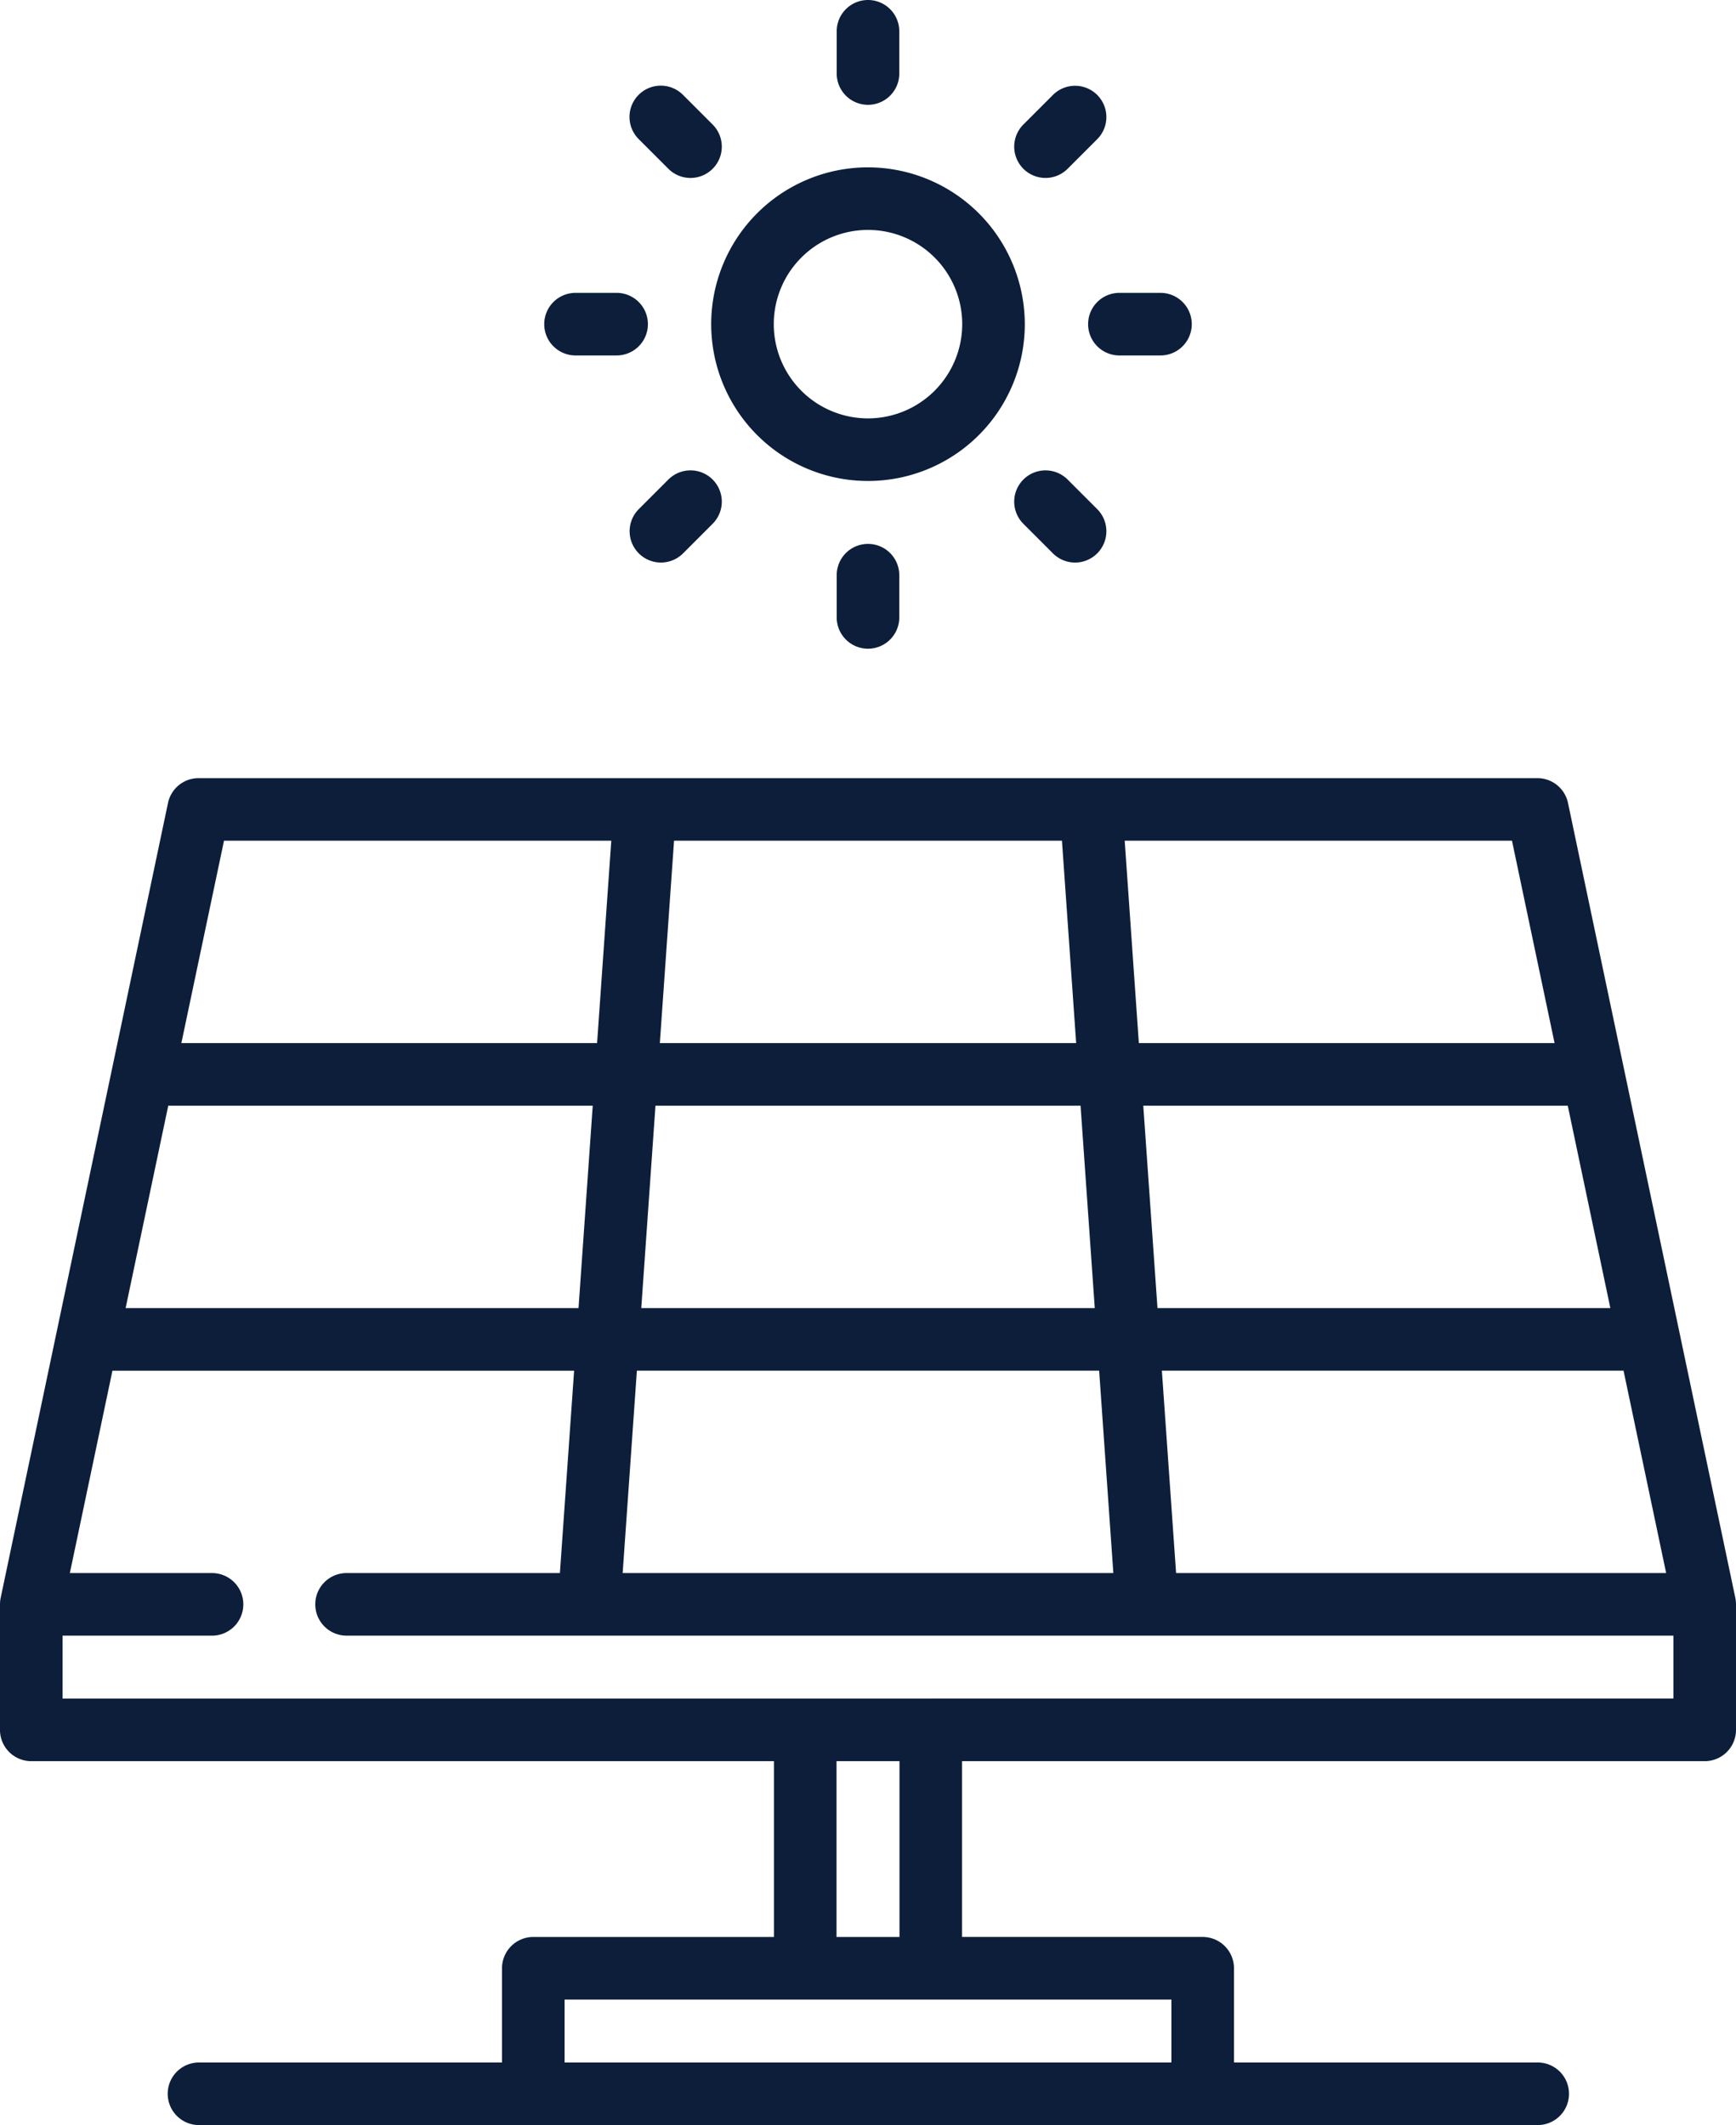
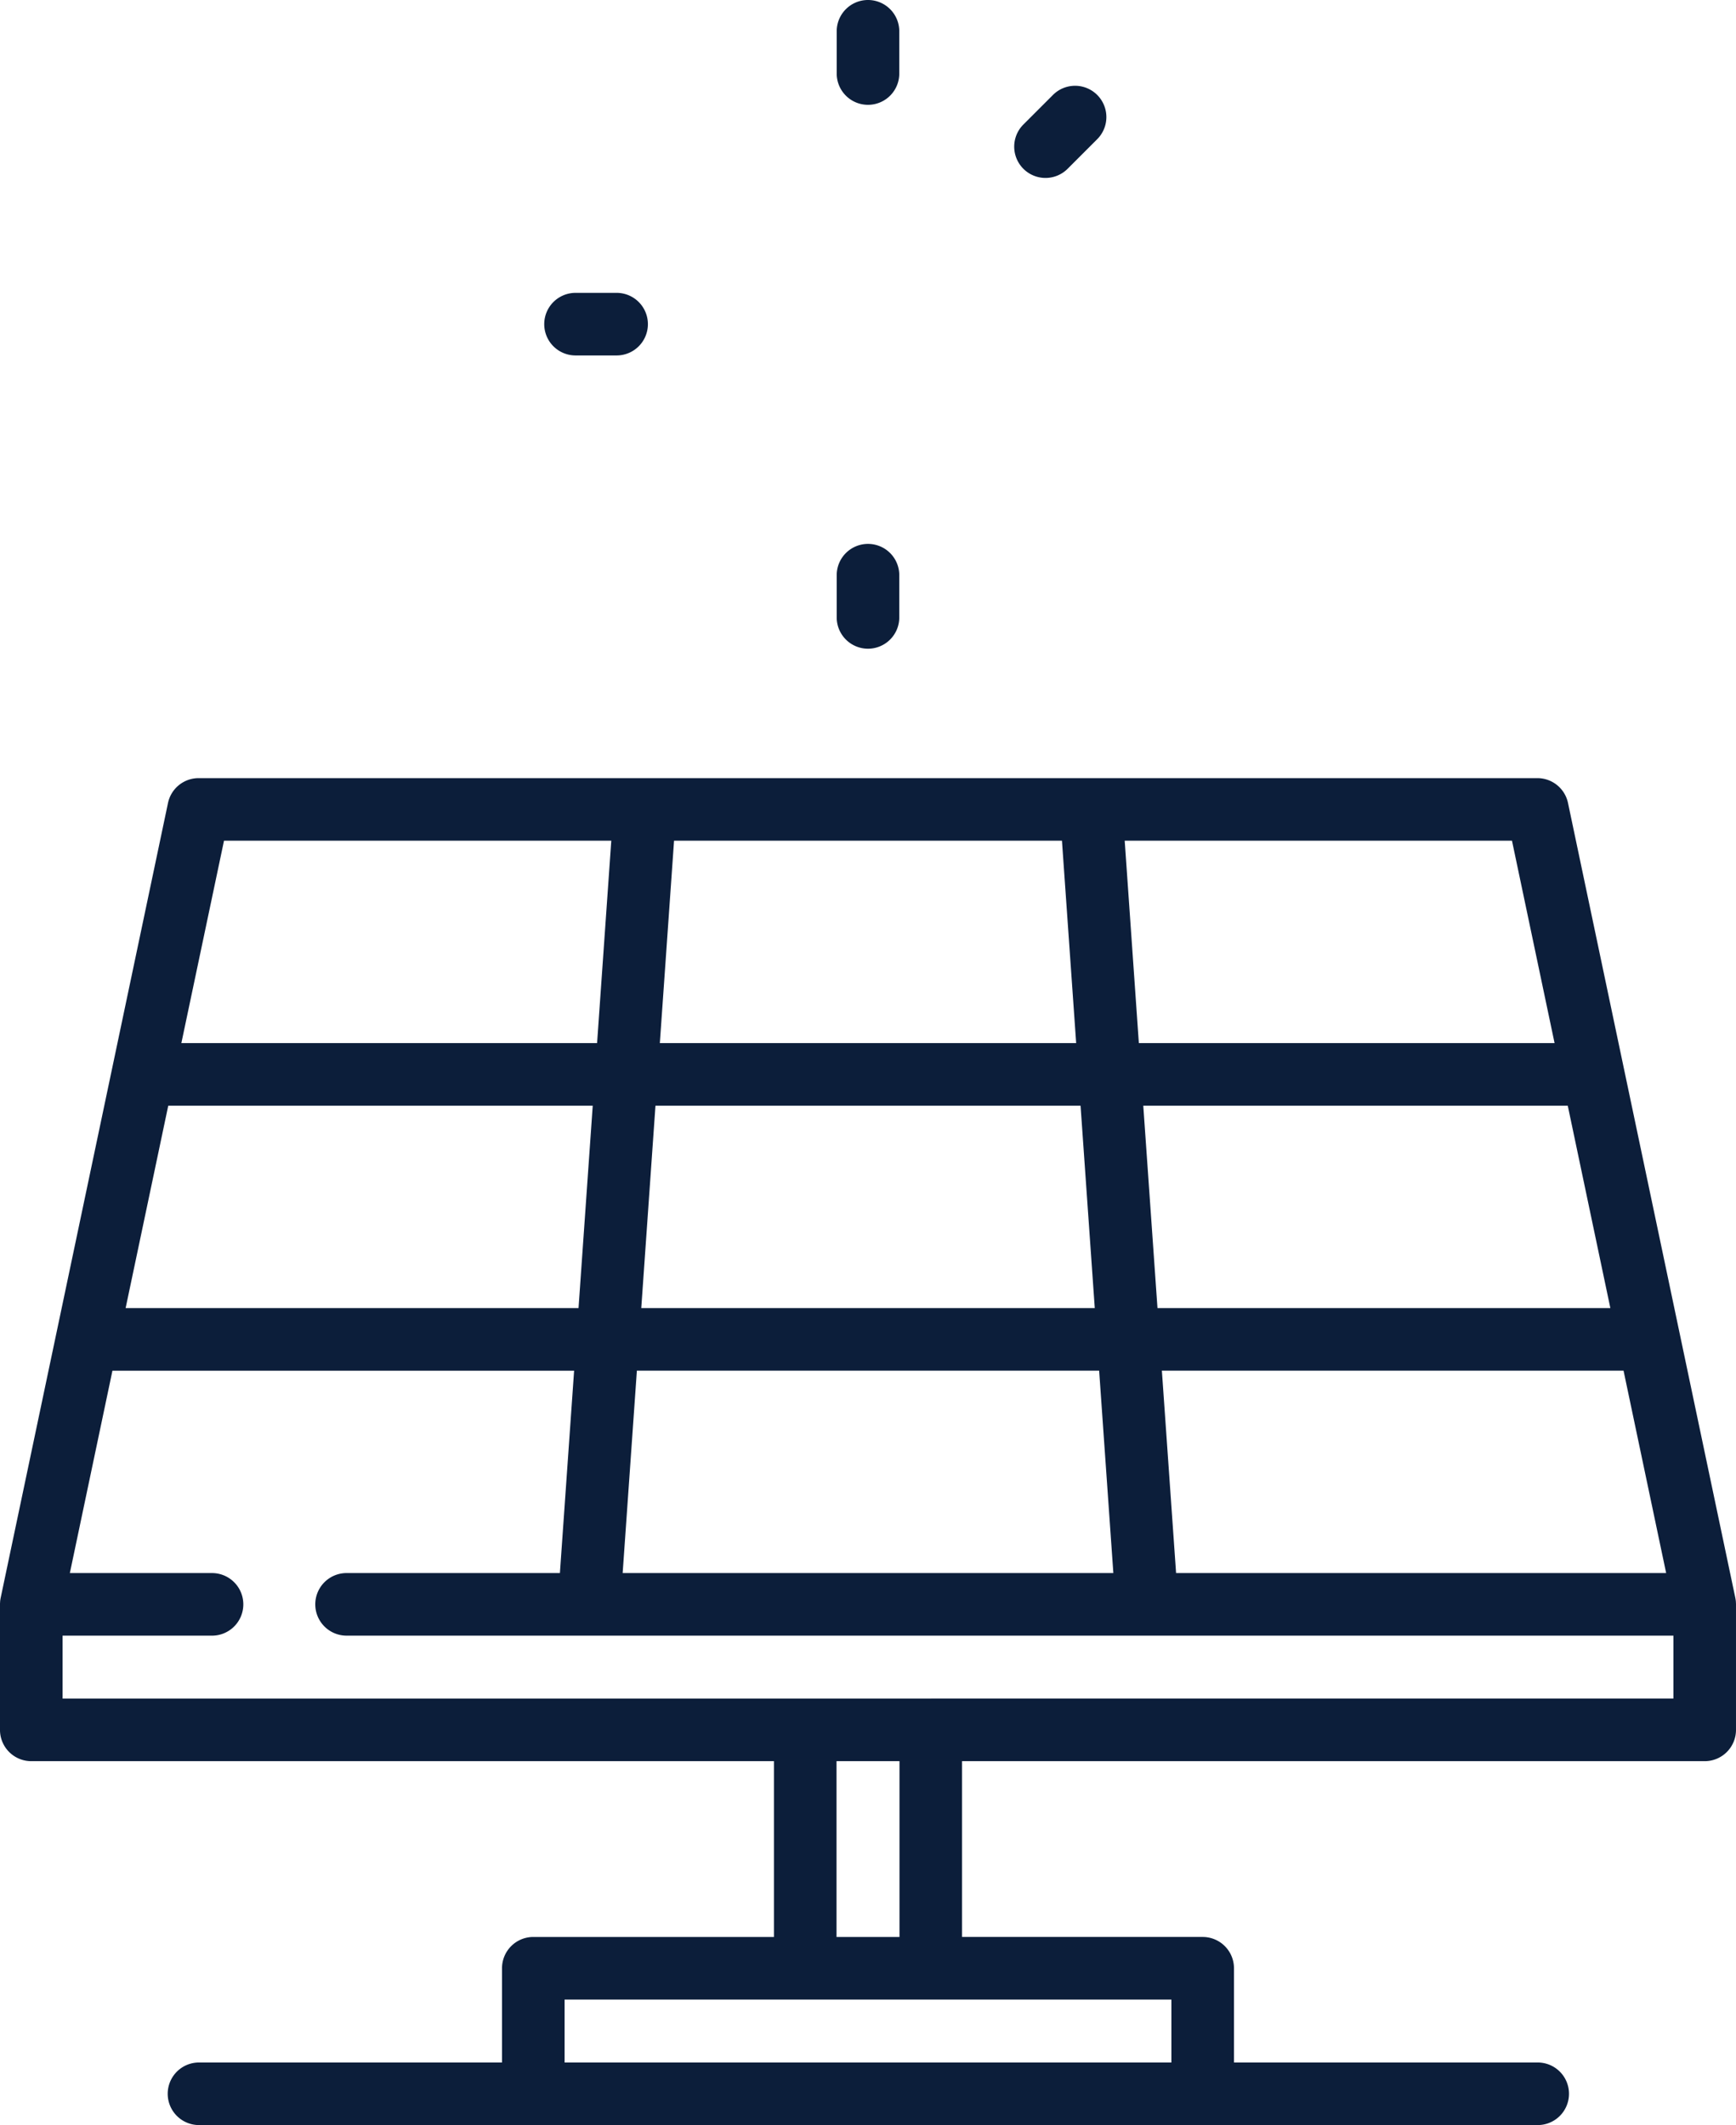
<svg xmlns="http://www.w3.org/2000/svg" width="374.989" height="459.003" viewBox="0 0 374.989 459.003">
  <g id="Grupo_2333" data-name="Grupo 2333" transform="translate(-1405.011 -556.997)">
    <g id="Grupo_513" data-name="Grupo 513" transform="translate(1358.154 556.997)">
      <g id="Grupo_494" data-name="Grupo 494" transform="translate(200.48 36.147)">
        <g id="Grupo_493" data-name="Grupo 493">
-           <path id="Trazado_12528" data-name="Trazado 12528" d="M252.087,40.32a33.87,33.87,0,1,0,33.871,33.87A33.908,33.908,0,0,0,252.087,40.32Zm0,54.222A20.353,20.353,0,1,1,272.441,74.19,20.376,20.376,0,0,1,252.087,94.542Z" transform="translate(-218.217 -40.32)" fill="#0c1e3a" />
-         </g>
+           </g>
      </g>
      <g id="Grupo_496" data-name="Grupo 496" transform="translate(227.592)">
        <g id="Grupo_495" data-name="Grupo 495">
          <path id="Trazado_12529" data-name="Trazado 12529" d="M255.218,0a6.758,6.758,0,0,0-6.759,6.759V15.8a6.759,6.759,0,1,0,13.517,0V6.759A6.758,6.758,0,0,0,255.218,0Z" transform="translate(-248.459)" fill="#0c1e3a" />
        </g>
      </g>
      <g id="Grupo_498" data-name="Grupo 498" transform="translate(182.863 18.528)">
        <g id="Grupo_497" data-name="Grupo 497">
-           <path id="Trazado_12530" data-name="Trazado 12530" d="M216.493,29.036l-6.39-6.389a6.759,6.759,0,1,0-9.558,9.559l6.389,6.39a6.759,6.759,0,0,0,9.558-9.56Z" transform="translate(-198.565 -20.667)" fill="#0c1e3a" />
-         </g>
+           </g>
      </g>
      <g id="Grupo_500" data-name="Grupo 500" transform="translate(164.336 63.257)">
        <g id="Grupo_499" data-name="Grupo 499">
          <path id="Trazado_12531" data-name="Trazado 12531" d="M193.694,70.56h-9.037a6.759,6.759,0,0,0,0,13.517h9.037a6.759,6.759,0,0,0,0-13.517Z" transform="translate(-177.899 -70.56)" fill="#0c1e3a" />
        </g>
      </g>
      <g id="Grupo_502" data-name="Grupo 502" transform="translate(182.862 101.598)">
        <g id="Grupo_501" data-name="Grupo 501">
-           <path id="Trazado_12532" data-name="Trazado 12532" d="M216.493,115.307a6.761,6.761,0,0,0-9.56,0l-6.389,6.389a6.759,6.759,0,1,0,9.56,9.558l6.389-6.389A6.759,6.759,0,0,0,216.493,115.307Z" transform="translate(-198.564 -113.328)" fill="#0c1e3a" />
-         </g>
+           </g>
      </g>
      <g id="Grupo_504" data-name="Grupo 504" transform="translate(227.592 117.479)">
        <g id="Grupo_503" data-name="Grupo 503">
-           <path id="Trazado_12533" data-name="Trazado 12533" d="M255.218,131.042a6.758,6.758,0,0,0-6.759,6.759v9.037a6.759,6.759,0,1,0,13.517,0V137.8A6.758,6.758,0,0,0,255.218,131.042Z" transform="translate(-248.459 -131.042)" fill="#0c1e3a" />
+           <path id="Trazado_12533" data-name="Trazado 12533" d="M255.218,131.042a6.758,6.758,0,0,0-6.759,6.759v9.037a6.759,6.759,0,1,0,13.517,0V137.8A6.758,6.758,0,0,0,255.218,131.042" transform="translate(-248.459 -131.042)" fill="#0c1e3a" />
        </g>
      </g>
      <g id="Grupo_506" data-name="Grupo 506" transform="translate(265.933 101.599)">
        <g id="Grupo_505" data-name="Grupo 505">
-           <path id="Trazado_12534" data-name="Trazado 12534" d="M309.155,121.7l-6.389-6.389a6.759,6.759,0,0,0-9.56,9.558l6.389,6.389a6.759,6.759,0,0,0,9.56-9.558Z" transform="translate(-291.226 -113.33)" fill="#0c1e3a" />
-         </g>
+           </g>
      </g>
      <g id="Grupo_508" data-name="Grupo 508" transform="translate(281.814 63.258)">
        <g id="Grupo_507" data-name="Grupo 507">
-           <path id="Trazado_12535" data-name="Trazado 12535" d="M324.736,70.562H315.7a6.759,6.759,0,0,0,0,13.517h9.037a6.759,6.759,0,0,0,0-13.517Z" transform="translate(-308.941 -70.562)" fill="#0c1e3a" />
-         </g>
+           </g>
      </g>
      <g id="Grupo_510" data-name="Grupo 510" transform="translate(265.934 18.527)">
        <g id="Grupo_509" data-name="Grupo 509">
          <path id="Trazado_12536" data-name="Trazado 12536" d="M309.154,22.646a6.76,6.76,0,0,0-9.558,0l-6.389,6.389a6.759,6.759,0,1,0,9.559,9.559l6.389-6.389A6.759,6.759,0,0,0,309.154,22.646Z" transform="translate(-291.227 -20.666)" fill="#0c1e3a" />
        </g>
      </g>
      <g id="Grupo_512" data-name="Grupo 512" transform="translate(46.857 168.071)">
        <g id="Grupo_511" data-name="Grupo 511">
          <path id="Trazado_12537" data-name="Trazado 12537" d="M421.83,365.614c-.005-.118-.006-.236-.018-.354a6.45,6.45,0,0,0-.108-.7.1.1,0,0,0,0-.015l-12.037-57.177c0-.021-.009-.04-.013-.061l-12.036-57.173c0-.021-.009-.04-.013-.061l-12.048-57.23a6.758,6.758,0,0,0-6.614-5.366H89.76a6.759,6.759,0,0,0-6.614,5.366L71.1,250.066c-.005.024-.011.048-.015.072L59.049,307.311c0,.016-.007.033-.01.049L47,364.538a6.888,6.888,0,0,0-.113.737c-.005.057,0,.117-.009.174-.012.16-.024.321-.024.485v27.113a6.758,6.758,0,0,0,6.759,6.759H214.035v37.972H162.054a6.758,6.758,0,0,0-6.759,6.759V464.89H89.761a6.759,6.759,0,0,0,0,13.517H378.93a6.759,6.759,0,1,0,0-13.517H313.406V444.536a6.758,6.758,0,0,0-6.759-6.759H254.666V399.806h160.42a6.758,6.758,0,0,0,6.759-6.759V366.055c0-.009,0-.02,0-.03v-.088C421.847,365.827,421.836,365.722,421.83,365.614Zm-15.072-6.438H300.9l-3.069-43.716h99.724ZM385.506,258.227l9.2,43.716H296.882l-3.069-43.716Zm-12.049-57.233,9.2,43.716h-89.8L289.8,200.994Zm-181,0h83.791l3.069,43.716H189.387Zm-4.015,57.233h91.824l3.069,43.716h-97.96Zm-4.015,57.234H284.28l3.068,43.715H181.356ZM95.244,200.994H178.9l-3.068,43.716h-89.8ZM83.2,258.227h91.692l-3.068,43.716H73.993ZM299.888,451.3v13.594H168.814V451.3H299.888Zm-72.335-13.518V399.807h13.6v37.972Zm20.433-51.49c-.026,0-.052,0-.078,0H220.8c-.026,0-.052,0-.078,0H60.374V372.695h32.2a6.759,6.759,0,1,0,0-13.517H61.945l9.2-43.716h99.724L167.8,359.176h-46a6.759,6.759,0,1,0,0,13.517H408.327v13.594H247.987Z" transform="translate(-46.857 -187.476)" fill="#0c1e3a" />
        </g>
      </g>
    </g>
  </g>
</svg>